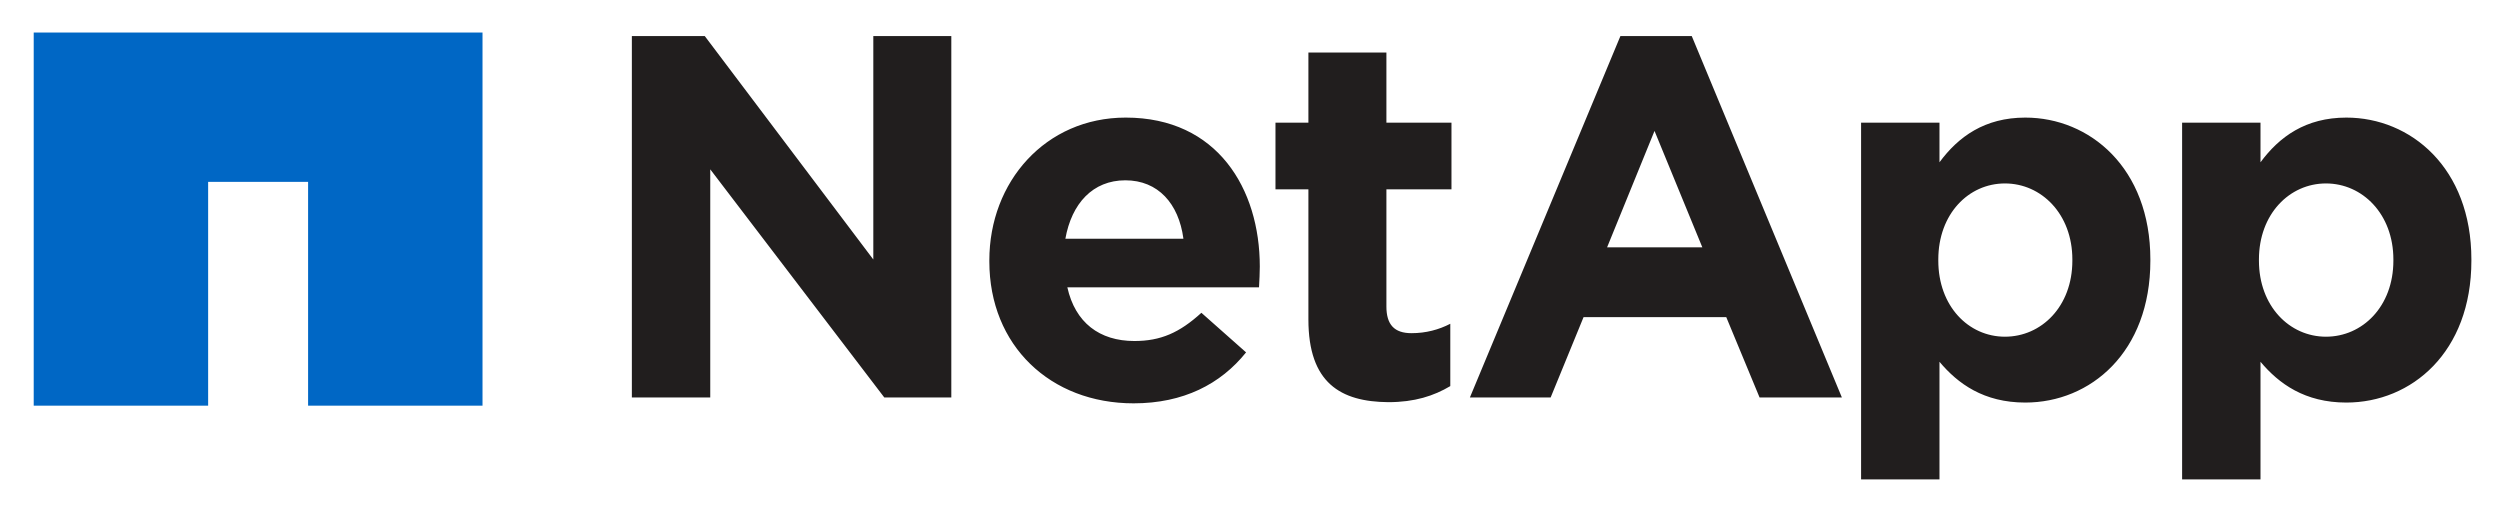
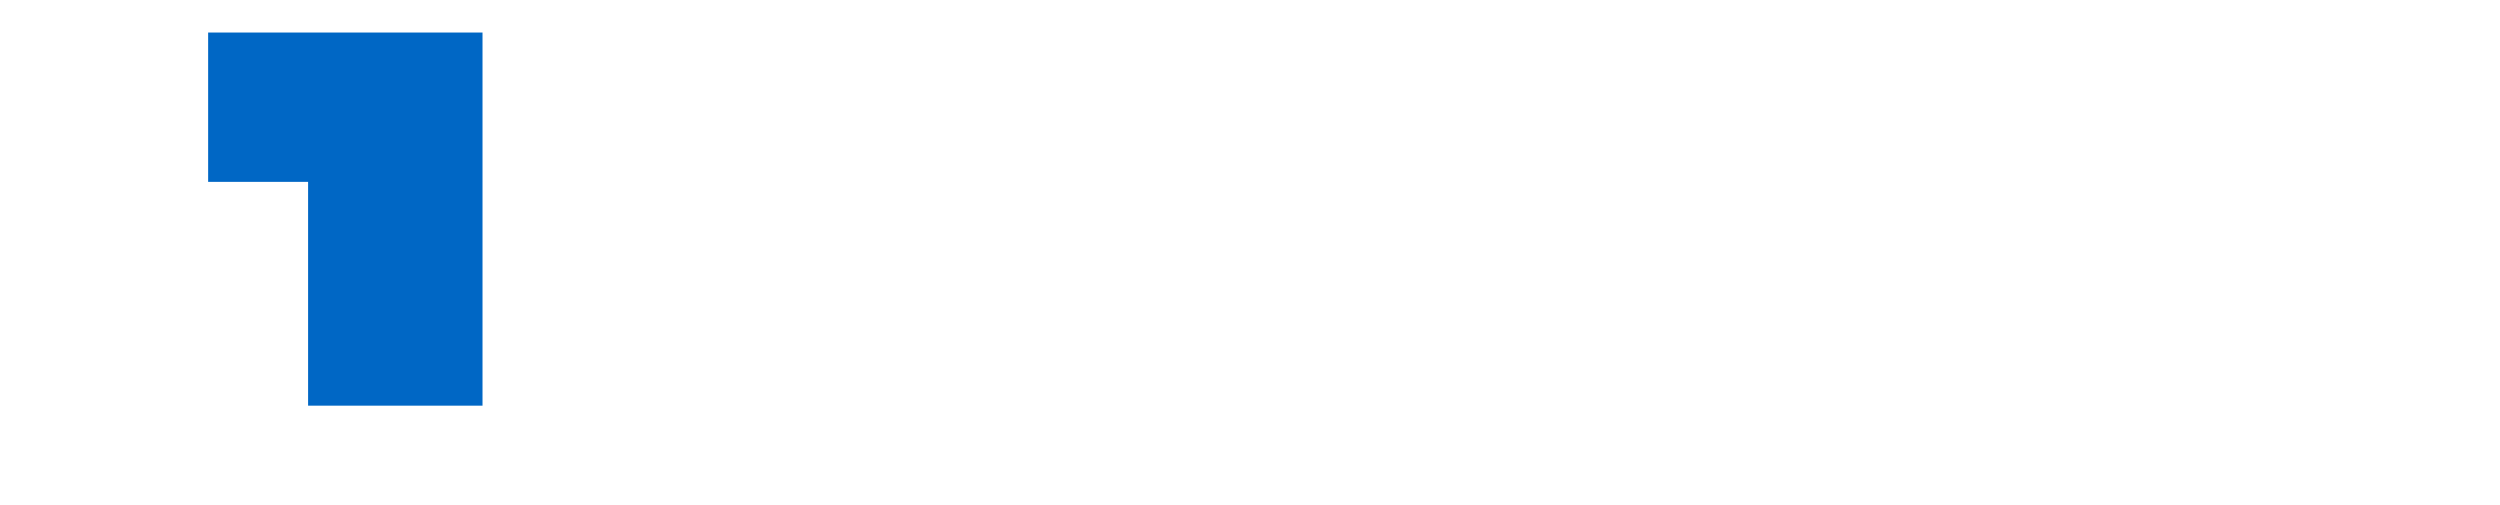
<svg xmlns="http://www.w3.org/2000/svg" version="1.1" id="katman_1" x="0px" y="0px" viewBox="0 0 637.8 128.8" style="enable-background:new 0 0 637.8 128.8;" xml:space="preserve">
  <style type="text/css">
	.st0{fill:#211E1E;}
	.st1{fill:#0067C5;}
</style>
-   <path class="st0" d="M161.2,9.2h18.6l43,57v-57h19.9v92.2h-17.1l-44.4-58.2v58.2h-20L161.2,9.2z M301.9,60.8  C300.7,52,295.5,46,287.1,46c-8.3,0-13.7,5.9-15.3,14.9h30.1V60.8z M252.4,66.7v-0.3c0-20,14.3-36.4,34.8-36.4  c23.4,0,34.2,18.2,34.2,38c0,1.6-0.1,3.4-0.2,5.3h-48.9c2,9,8.2,13.7,17.1,13.7c6.7,0,11.5-2.1,17.1-7.2l11.4,10.1  c-6.5,8.1-16,13-28.7,13C268,102.9,252.4,88.2,252.4,66.7 M333.8,81.5V48.3h-8.4v-17h8.4V13.4h19.9v17.9h16.6v17h-16.6v29.9  c0,4.6,2,6.8,6.4,6.8c3.7,0,7-0.9,9.9-2.4v15.9c-4.2,2.5-9.1,4.1-15.8,4.1C342,102.5,333.8,97.7,333.8,81.5 M528.7,66.5v-0.3  c0-11.6-7.9-19.4-17.2-19.4s-17,7.8-17,19.4v0.3c0,11.6,7.7,19.4,17,19.4S528.7,78.2,528.7,66.5z M474.8,31.3h20v10.1  c4.8-6.5,11.5-11.4,21.9-11.4c16.4,0,31.9,12.8,31.9,36.2v0.3c0,23.4-15.3,36.2-31.9,36.2c-10.6,0-17.2-4.8-21.9-10.4v30h-20  L474.8,31.3L474.8,31.3z M610.6,66.5v-0.3c0-11.6-7.9-19.4-17.2-19.4s-17.1,7.8-17.1,19.4v0.3c0,11.6,7.8,19.4,17.1,19.4  S610.6,78.2,610.6,66.5z M556.7,31.3h20v10.1c4.8-6.5,11.5-11.4,21.9-11.4c16.4,0,31.9,12.8,31.9,36.2v0.3  c0,23.4-15.3,36.2-31.9,36.2c-10.6,0-17.2-4.8-21.9-10.4v30h-20V31.3z M434.3,63.1l-12.2-29.7L410,63.1H434.3z M413.4,9.2h18.2  l38.3,92.2h-21l-8.5-20.5H404l-8.4,20.5H375L413.4,9.2z" />
-   <path class="st1" d="M8.6,8.3v95.2h44.5V46.4h25.5v57.1h44.5V8.3H8.6z" />
+   <path class="st1" d="M8.6,8.3h44.5V46.4h25.5v57.1h44.5V8.3H8.6z" />
</svg>